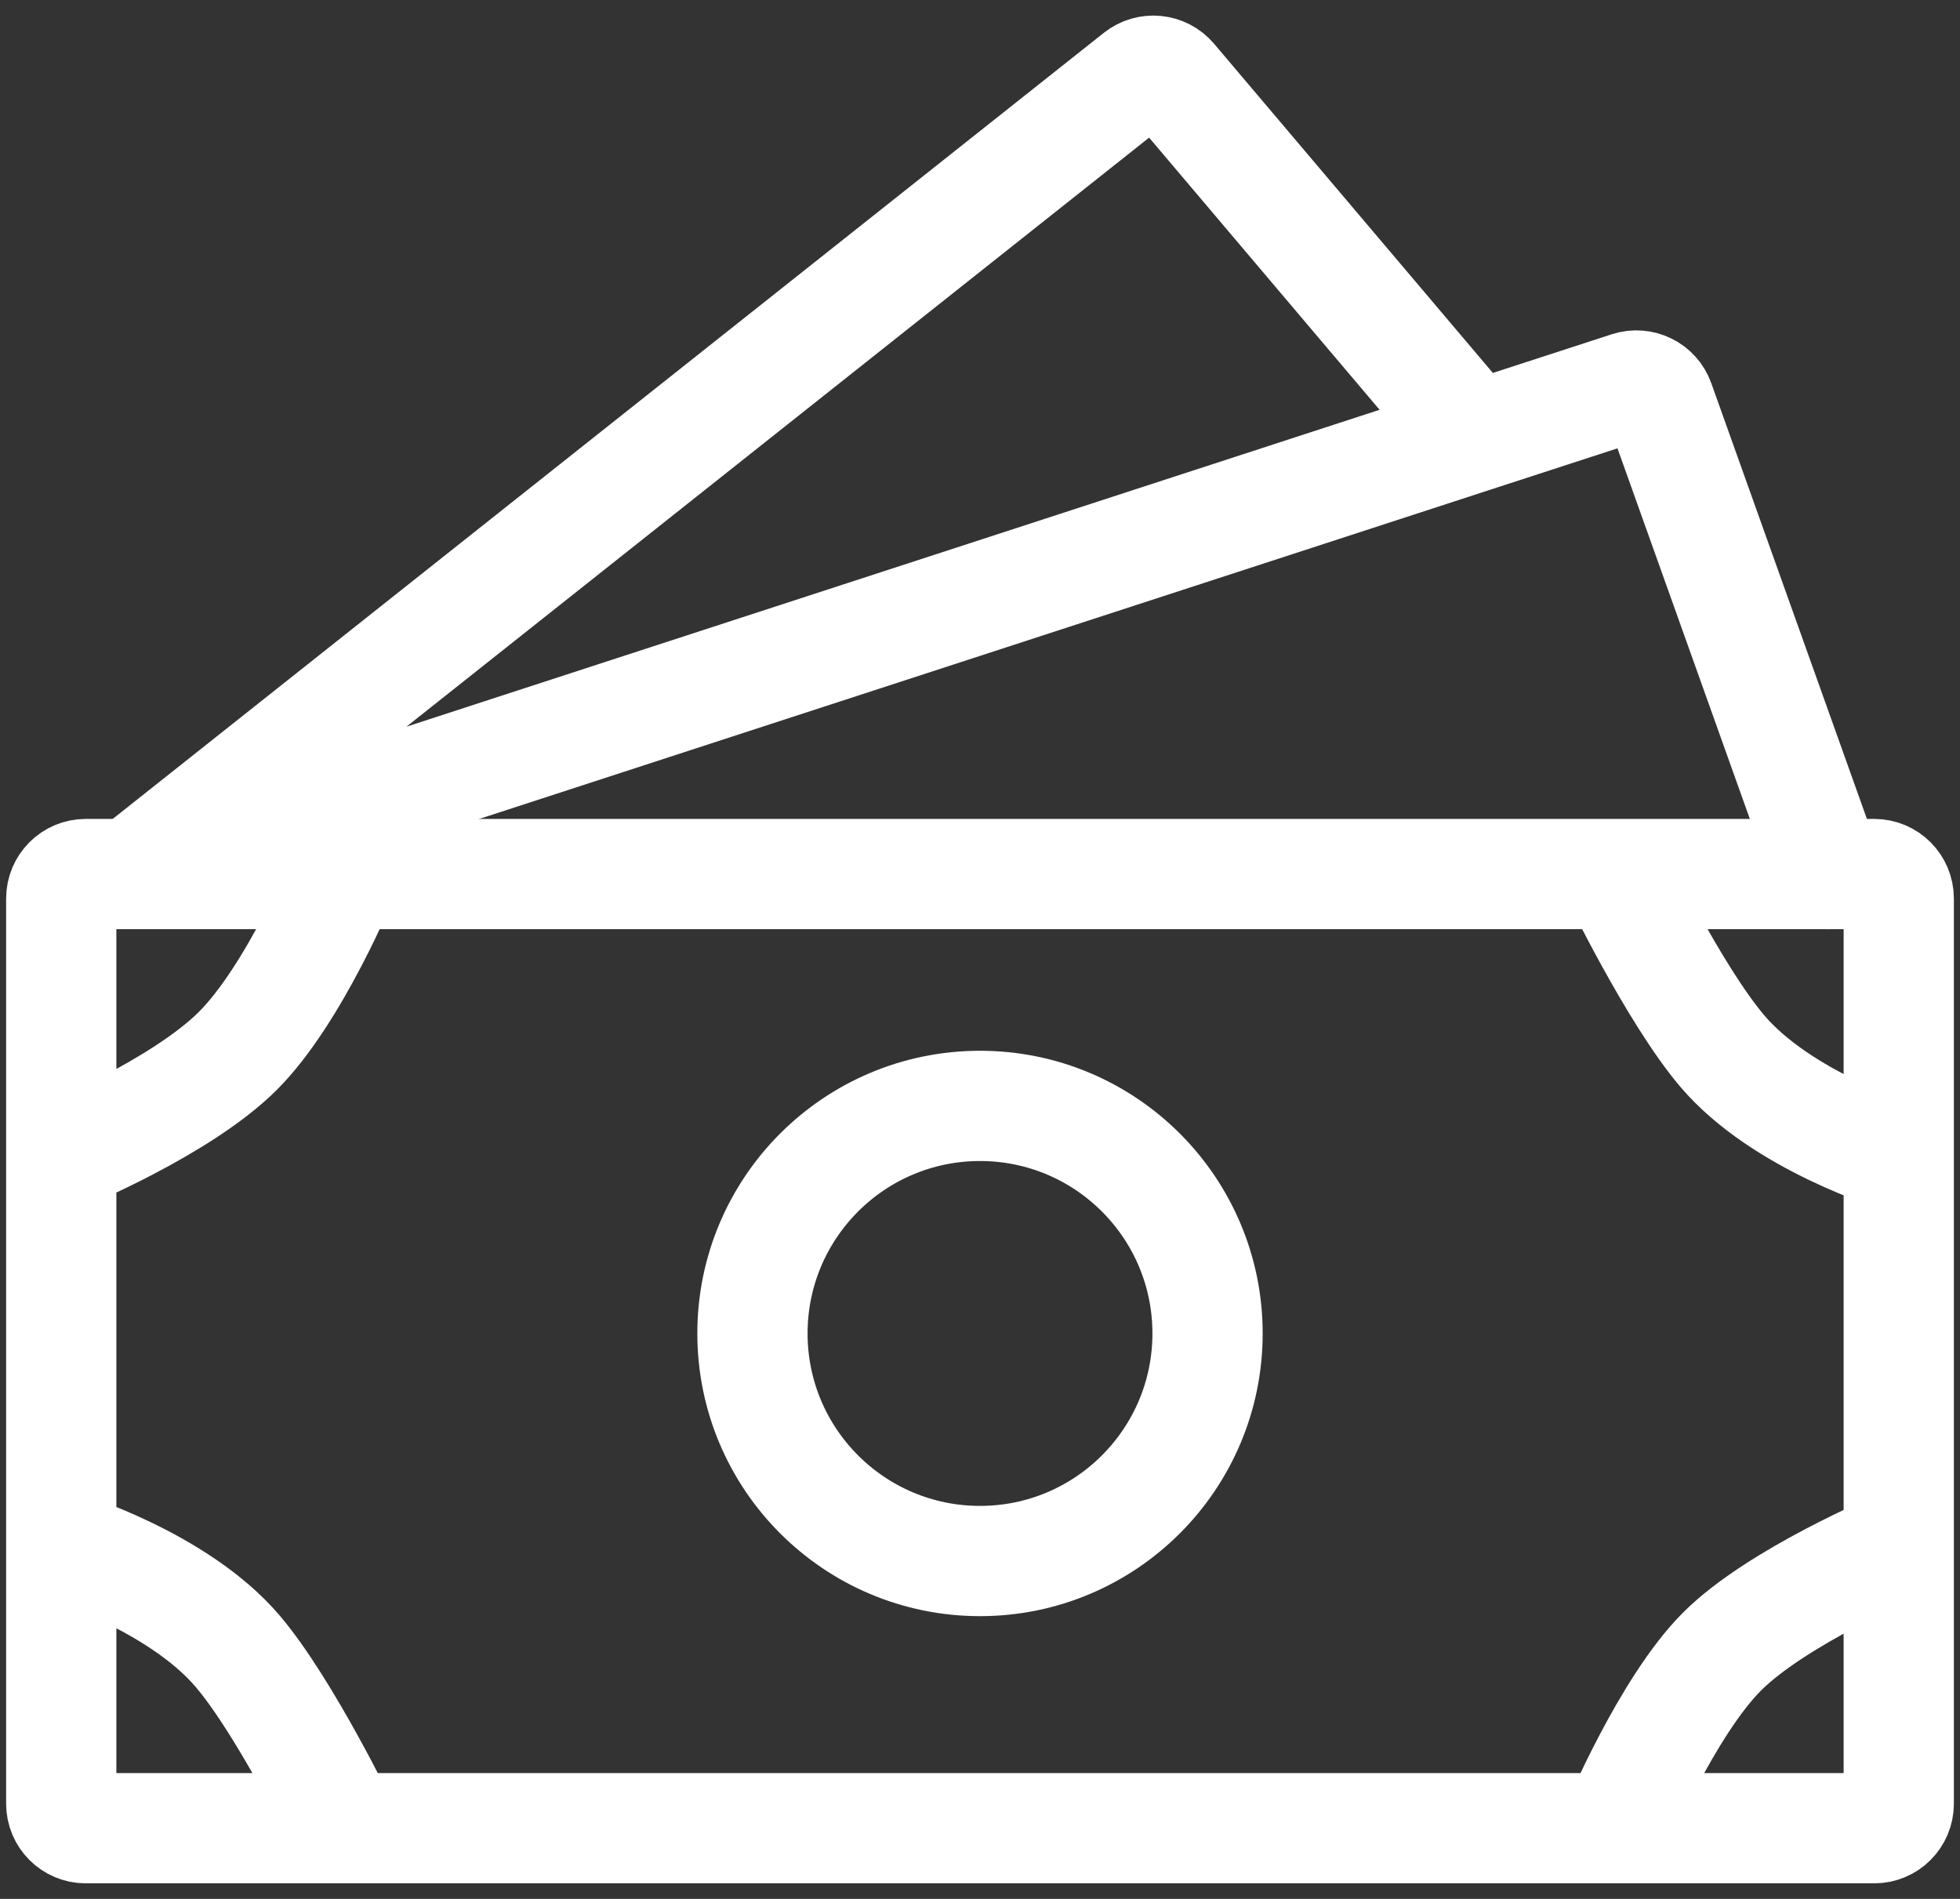
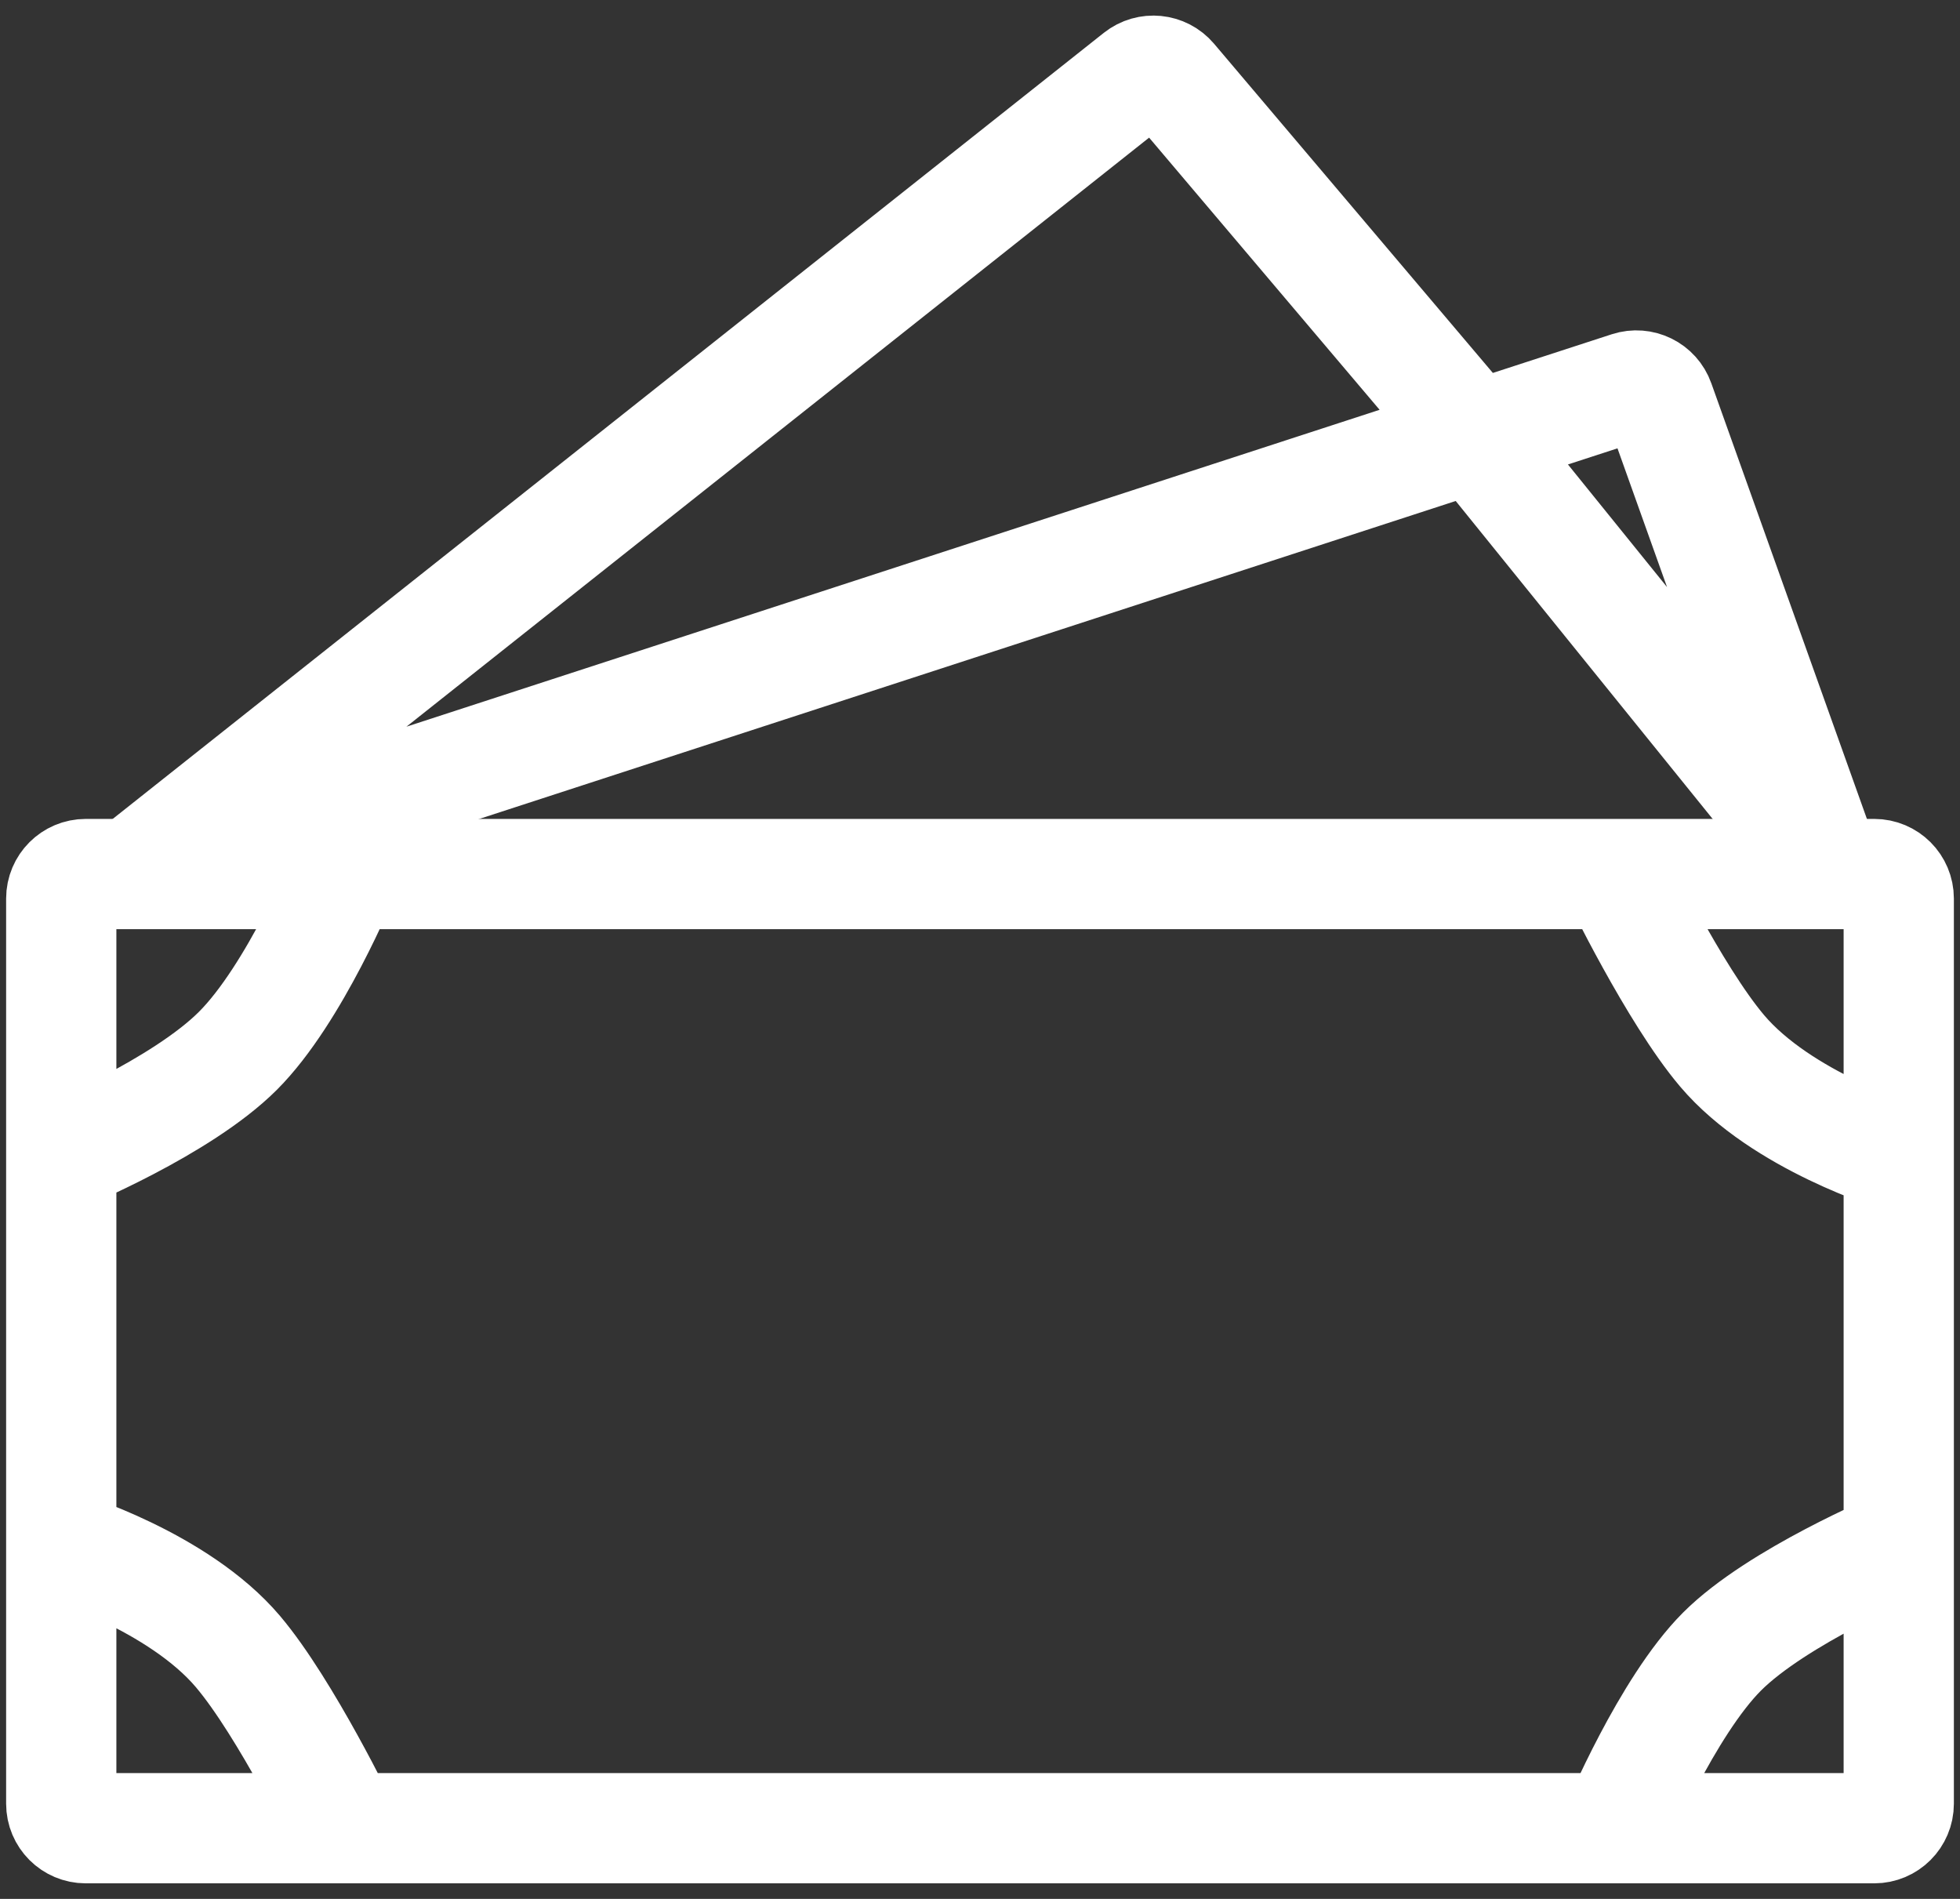
<svg xmlns="http://www.w3.org/2000/svg" viewBox="0 0 32 31" fill="none">
  <rect x="0" y="0" width="32" height="31" fill="#333333" stroke="none" />
  <path d="M5.615 14.269H1.4C1.179 14.269 1 14.448 1 14.669V18.885M5.615 14.269C5.615 14.269 4.814 16.225 3.885 17.154C2.956 18.083 1 18.885 1 18.885M5.615 14.269H26.385M1 18.885V25.231M26.385 14.269H30.6C30.821 14.269 31 14.448 31 14.669V18.885M26.385 14.269C26.385 14.269 27.332 16.228 28.115 17.154C29.092 18.308 31 18.885 31 18.885M31 18.885V25.231M1 25.231V29.446C1 29.667 1.179 29.846 1.4 29.846H5.615M1 25.231C1 25.231 2.908 25.808 3.885 26.962C4.668 27.888 5.615 29.846 5.615 29.846M5.615 29.846H26.385M31 25.231V29.446C31 29.667 30.821 29.846 30.6 29.846H26.385M31 25.231C31 25.231 29.017 26.06 28.115 26.962C27.214 27.863 26.385 29.846 26.385 29.846" stroke="white" stroke-width="1.8" stroke-linecap="round" />
-   <circle cx="16" cy="21.769" r="3.715" stroke="white" stroke-width="1.8" />
-   <path d="M29.846 14.269L27.092 6.559C27.02 6.355 26.798 6.246 26.592 6.313L24.077 7.131M24.077 7.131L2.154 14.269L18.581 1.241C18.75 1.107 18.995 1.131 19.135 1.296L24.077 7.131Z" stroke="white" stroke-width="1.8" stroke-linecap="round" />
+   <path d="M29.846 14.269L27.092 6.559C27.02 6.355 26.798 6.246 26.592 6.313L24.077 7.131L2.154 14.269L18.581 1.241C18.75 1.107 18.995 1.131 19.135 1.296L24.077 7.131Z" stroke="white" stroke-width="1.8" stroke-linecap="round" />
</svg>